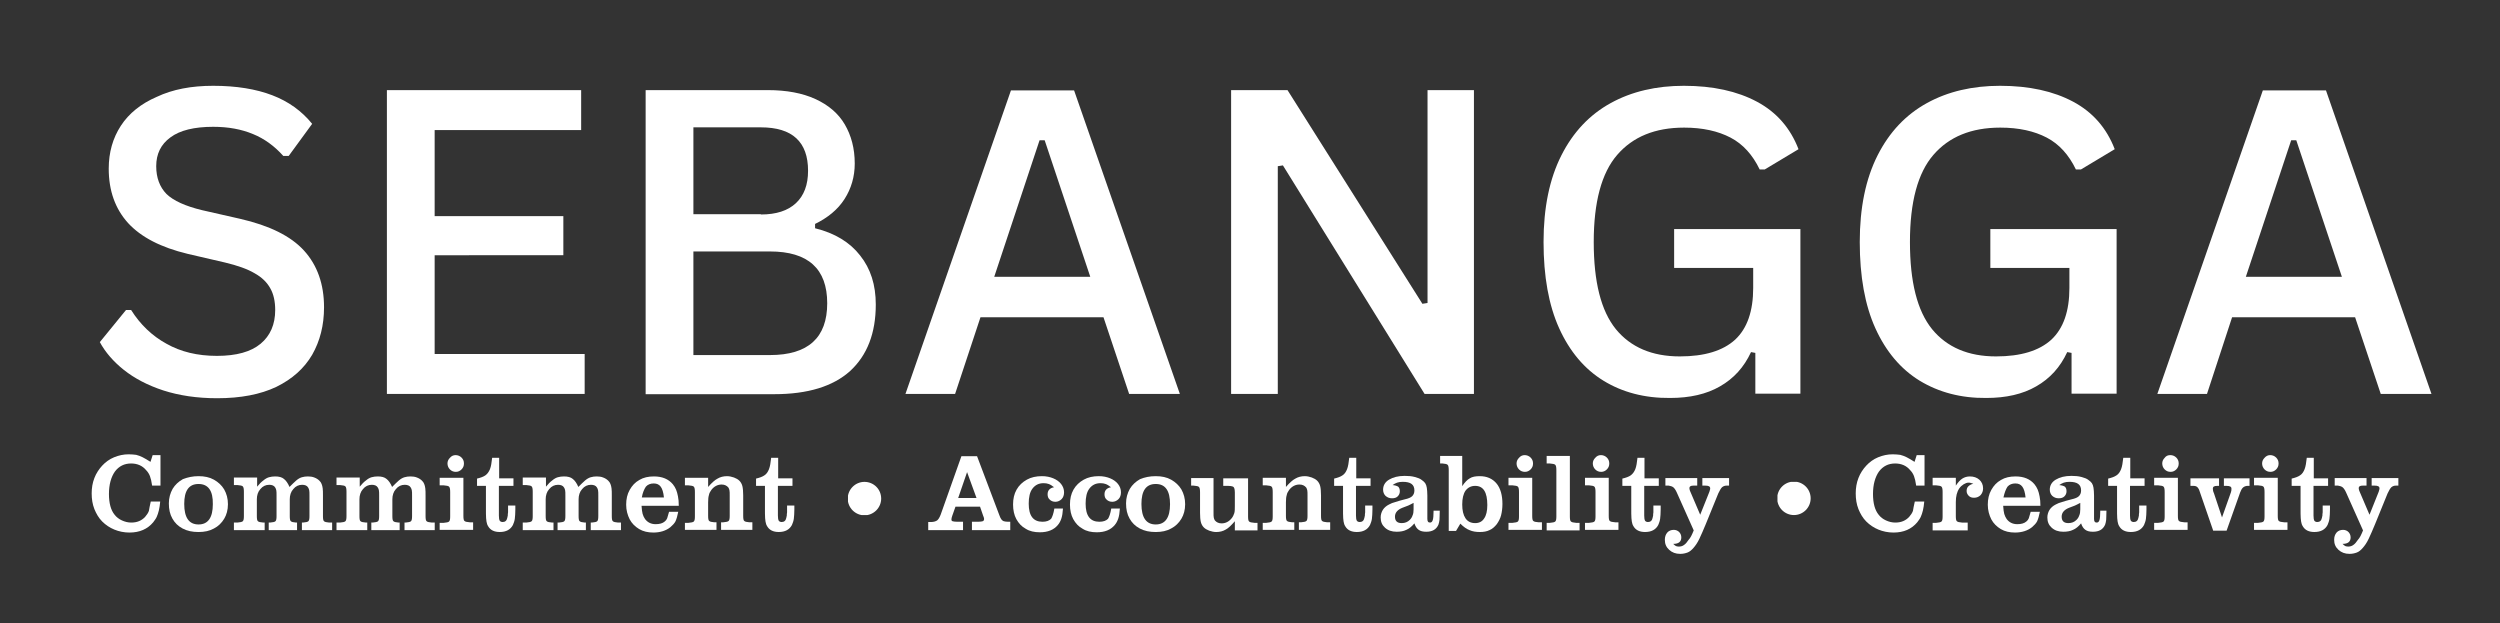
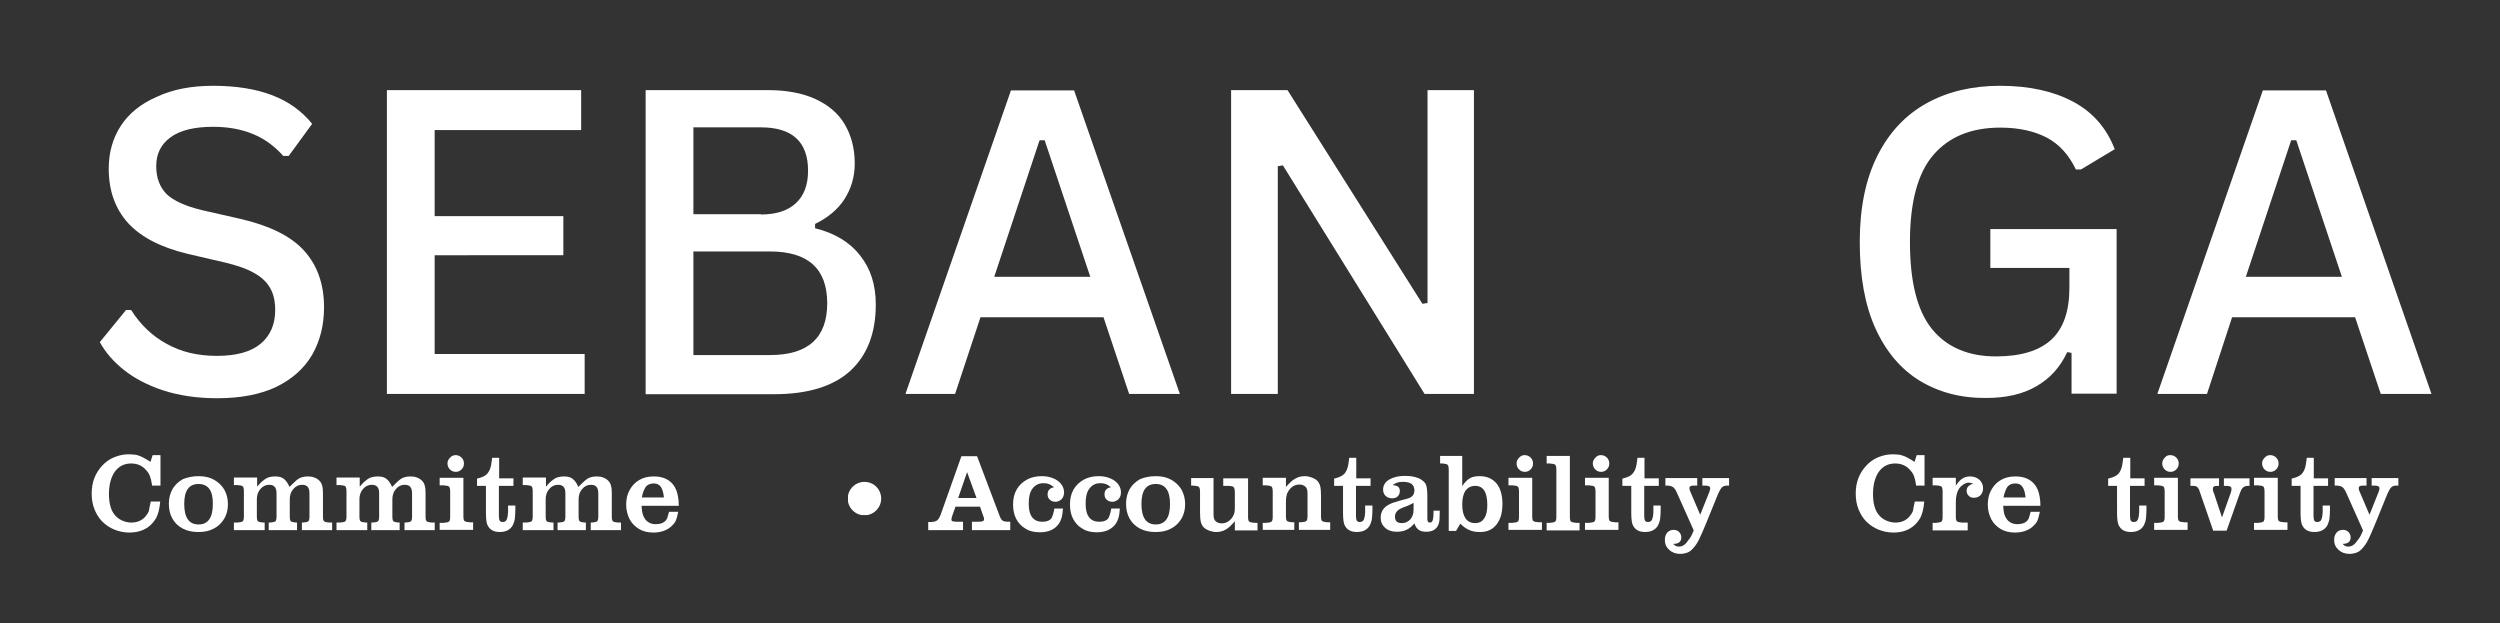
<svg xmlns="http://www.w3.org/2000/svg" xmlns:xlink="http://www.w3.org/1999/xlink" version="1.1" id="Layer_1" x="0px" y="0px" viewBox="0 0 926.6 231" style="enable-background:new 0 0 926.6 231;" xml:space="preserve">
  <rect x="0" y="0" width="926.6" height="231" fill="#333333" stroke="none" />
  <style type="text/css"> .st0{clip-path:url(#SVGID_1_);} .st1{fill:#FFFFFF;} .st2{clip-path:url(#SVGID_2_);} </style>
  <g>
    <g>
      <g>
        <defs>
          <path id="SVGID_5_" d="M320.4,178.6c-3.4,0-6.2,2.8-6.2,6.2c0,3.4,2.8,6.2,6.2,6.2c3.4,0,6.2-2.8,6.2-6.2 C326.6,181.3,323.8,178.6,320.4,178.6z" />
        </defs>
        <clipPath id="SVGID_1_">
          <use xlink:href="#SVGID_5_" style="overflow:visible;" />
        </clipPath>
        <g class="st0">
          <path class="st1" d="M314.3,178.6h12.3v12.3h-12.3V178.6z" />
        </g>
      </g>
    </g>
  </g>
  <g>
    <g>
      <g>
        <defs>
          <circle id="SVGID_7_" cx="664.9" cy="184.7" r="6.2" />
        </defs>
        <clipPath id="SVGID_2_">
          <use xlink:href="#SVGID_7_" style="overflow:visible;" />
        </clipPath>
        <g class="st2">
-           <path class="st1" d="M658.8,178.6h12.3v12.3h-12.3V178.6z" />
-         </g>
+           </g>
      </g>
    </g>
  </g>
  <g>
    <g transform="translate(78.98, 315.585)">
      <g>
        <path class="st1" d="M-23.1-129.7h3.5c-0.1,1.3-0.3,2.4-0.5,3.3c-0.2,0.9-0.5,1.7-0.8,2.4c-0.3,0.7-0.8,1.3-1.3,2 c-2.1,2.5-5,3.8-8.8,3.8c-2,0-3.9-0.4-5.6-1.1c-1.7-0.7-3.2-1.7-4.5-3c-1.3-1.3-2.2-2.9-2.9-4.6c-0.7-1.8-1-3.7-1-5.8 c0-2,0.3-3.9,1-5.7c0.7-1.8,1.7-3.3,2.9-4.6c1.2-1.3,2.7-2.4,4.4-3.1c1.7-0.7,3.5-1.1,5.4-1.1c1,0,2,0.1,2.8,0.2 c0.8,0.2,1.6,0.5,2.4,0.9c0.8,0.4,1.8,1,2.9,1.7l0.8-2.5h2.9v11.3h-3.1c-0.2-1.5-0.5-2.7-0.8-3.5c-0.3-0.8-0.8-1.6-1.4-2.2 c-1.4-1.7-3.3-2.5-5.6-2.5c-2.5,0-4.5,1-6,3c-1.4,2-2.2,4.8-2.2,8.3c0,3.4,0.7,6,2.1,7.7c0.7,0.9,1.6,1.6,2.7,2.1 c1.1,0.5,2.2,0.8,3.5,0.8c2.1,0,3.8-0.7,5.1-2.1c0.6-0.7,1.1-1.4,1.4-2.2C-23.7-127.1-23.4-128.2-23.1-129.7z" />
      </g>
    </g>
  </g>
  <g>
    <g transform="translate(110.283, 315.585)">
      <g>
        <path class="st1" d="M-36.7-139.1c2.2,0,4.1,0.4,5.7,1.3c1.6,0.9,2.9,2.1,3.8,3.6c0.9,1.6,1.4,3.4,1.4,5.5c0,2.1-0.5,3.9-1.4,5.4 c-0.9,1.5-2.2,2.8-3.8,3.6c-1.6,0.9-3.5,1.3-5.7,1.3c-2.3,0-4.2-0.4-5.9-1.3c-1.7-0.9-2.9-2.1-3.8-3.7c-0.9-1.6-1.3-3.4-1.3-5.6 c0-2,0.5-3.8,1.4-5.4c0.9-1.5,2.2-2.7,3.8-3.6C-40.7-138.7-38.8-139.1-36.7-139.1z M-36.7-136.2c-3.6,0-5.3,2.5-5.3,7.4 c0,5.1,1.8,7.6,5.3,7.6c3.5,0,5.3-2.5,5.3-7.5C-31.3-133.7-33.1-136.2-36.7-136.2z" />
      </g>
    </g>
  </g>
  <g>
    <g transform="translate(136.302, 315.585)">
      <g>
        <path class="st1" d="M-41-138.4v3.2c0.8-1,1.6-1.8,2.3-2.3c0.7-0.6,1.4-1,2.1-1.2c0.7-0.2,1.5-0.3,2.3-0.3c1.4,0,2.5,0.3,3.2,0.9 c0.8,0.6,1.5,1.6,2.1,3c1-1,1.8-1.8,2.5-2.4c0.7-0.6,1.4-1,2.1-1.2c0.7-0.2,1.4-0.3,2.2-0.3c0.8,0,1.7,0.1,2.4,0.4 c0.8,0.3,1.4,0.7,1.9,1.2c0.4,0.4,0.6,0.7,0.8,1.2c0.2,0.4,0.3,1,0.4,1.6c0.1,0.7,0.1,1.6,0.1,2.7v7.6c0,1,0.1,1.7,0.4,1.9 c0.3,0.3,0.9,0.4,1.9,0.5h1.1v2.8h-11.2v-2.8h0.4c1-0.1,1.7-0.2,2-0.5c0.3-0.3,0.4-0.9,0.4-1.9v-7.6c0-0.9,0-1.6-0.1-2 c-0.1-0.4-0.2-0.7-0.4-1c-0.4-0.7-1.2-1-2.2-1c-1.3,0-2.4,0.5-3.3,1.6c-0.9,1-1.3,2.3-1.3,3.8v6.2c0,1,0.1,1.7,0.4,1.9 c0.3,0.3,0.9,0.4,1.9,0.5h0.4v2.8h-10.5v-2.8h0.5c1-0.1,1.7-0.2,2-0.5c0.3-0.3,0.4-0.9,0.4-1.9v-7.6c0-0.9,0-1.6-0.1-2 c-0.1-0.4-0.2-0.7-0.4-1c-0.4-0.7-1.2-1-2.2-1c-1.3,0-2.4,0.5-3.3,1.6c-0.9,1-1.3,2.3-1.3,3.8v6.2c0,1,0.1,1.7,0.4,1.9 c0.3,0.3,0.9,0.4,2,0.5h0.5v2.8h-11.4v-2.8h1.3c1-0.1,1.7-0.2,2-0.5c0.3-0.3,0.4-0.9,0.4-1.9v-9c0-1-0.1-1.7-0.4-2 c-0.3-0.3-0.9-0.4-2-0.5h-1.3v-2.8H-41z" />
      </g>
    </g>
  </g>
  <g>
    <g transform="translate(177.329, 315.585)">
      <g>
        <path class="st1" d="M-44-138.4v3.2c0.8-1,1.6-1.8,2.3-2.3c0.7-0.6,1.4-1,2.1-1.2c0.7-0.2,1.5-0.3,2.3-0.3c1.4,0,2.5,0.3,3.2,0.9 c0.8,0.6,1.5,1.6,2.1,3c1-1,1.8-1.8,2.5-2.4c0.7-0.6,1.4-1,2.1-1.2c0.7-0.2,1.4-0.3,2.2-0.3c0.8,0,1.7,0.1,2.4,0.4 c0.8,0.3,1.4,0.7,1.9,1.2c0.4,0.4,0.6,0.7,0.8,1.2c0.2,0.4,0.3,1,0.4,1.6c0.1,0.7,0.1,1.6,0.1,2.7v7.6c0,1,0.1,1.7,0.4,1.9 c0.3,0.3,0.9,0.4,1.9,0.5h1.1v2.8h-11.2v-2.8h0.4c1-0.1,1.7-0.2,2-0.5c0.3-0.3,0.4-0.9,0.4-1.9v-7.6c0-0.9,0-1.6-0.1-2 c-0.1-0.4-0.2-0.7-0.4-1c-0.4-0.7-1.2-1-2.2-1c-1.3,0-2.4,0.5-3.3,1.6c-0.9,1-1.3,2.3-1.3,3.8v6.2c0,1,0.1,1.7,0.4,1.9 c0.3,0.3,0.9,0.4,1.9,0.5h0.4v2.8h-10.5v-2.8h0.5c1-0.1,1.7-0.2,2-0.5c0.3-0.3,0.4-0.9,0.4-1.9v-7.6c0-0.9,0-1.6-0.1-2 c-0.1-0.4-0.2-0.7-0.4-1c-0.4-0.7-1.2-1-2.2-1c-1.3,0-2.4,0.5-3.3,1.6c-0.9,1-1.3,2.3-1.3,3.8v6.2c0,1,0.1,1.7,0.4,1.9 c0.3,0.3,0.9,0.4,2,0.5h0.5v2.8h-11.4v-2.8h1.3c1-0.1,1.7-0.2,2-0.5c0.3-0.3,0.4-0.9,0.4-1.9v-9c0-1-0.1-1.7-0.4-2 c-0.3-0.3-0.9-0.4-2-0.5h-1.3v-2.8H-44z" />
      </g>
    </g>
  </g>
  <g>
    <g transform="translate(218.356, 315.585)">
      <g>
        <path class="st1" d="M-49.5-146.9c0.8,0,1.6,0.3,2.2,0.9c0.6,0.6,0.9,1.3,0.9,2.2c0,0.9-0.3,1.6-0.9,2.2 c-0.6,0.6-1.3,0.9-2.1,0.9c-0.9,0-1.6-0.3-2.2-0.9c-0.6-0.6-0.9-1.4-0.9-2.2c0-0.8,0.3-1.5,0.9-2.1 C-51-146.6-50.3-146.9-49.5-146.9z M-55.4-119v-2.8h1.5c1-0.1,1.7-0.2,2-0.5c0.3-0.3,0.4-0.9,0.4-1.9v-9c0-1-0.1-1.7-0.4-2 c-0.3-0.3-0.9-0.4-2-0.5h-1.5v-2.8h8.8v14.1c0,1,0.1,1.7,0.4,1.9c0.3,0.3,0.9,0.4,2,0.5h1.2v2.8H-55.4z" />
      </g>
    </g>
  </g>
  <g>
    <g transform="translate(233.807, 315.585)">
      <g>
        <path class="st1" d="M-53.8-135.5H-57v-2.7c1.3-0.3,2.4-0.7,3.1-1.2s1.3-1.3,1.7-2.3c0.4-1,0.6-2.4,0.8-4.2h2.6v7.6h5.3v2.8h-5.4 v11c0,0.9,0.1,1.5,0.3,1.9c0.2,0.3,0.6,0.5,1.1,0.5c0.9,0,1.5-0.5,1.7-1.5c0.1-0.3,0.1-0.6,0.2-0.9c0-0.3,0-0.7,0.1-1.2 c0-0.5,0-1.4,0-2.5h2.7v1.4c0,1.5-0.1,2.6-0.2,3.5c-0.1,0.8-0.4,1.6-0.7,2.3c-0.9,1.7-2.5,2.6-4.9,2.6c-2,0-3.4-0.7-4.2-2 c-0.4-0.6-0.6-1.2-0.7-1.9c-0.1-0.7-0.2-1.6-0.2-2.9V-135.5z" />
      </g>
    </g>
  </g>
  <g>
    <g transform="translate(251.656, 315.585)">
      <g>
        <path class="st1" d="M-49.3-138.4v3.2c0.8-1,1.6-1.8,2.3-2.3c0.7-0.6,1.4-1,2.1-1.2c0.7-0.2,1.5-0.3,2.3-0.3 c1.4,0,2.5,0.3,3.2,0.9c0.8,0.6,1.5,1.6,2.1,3c1-1,1.8-1.8,2.5-2.4c0.7-0.6,1.4-1,2.1-1.2c0.7-0.2,1.4-0.3,2.2-0.3 c0.8,0,1.7,0.1,2.4,0.4c0.8,0.3,1.4,0.7,1.9,1.2c0.4,0.4,0.6,0.7,0.8,1.2c0.2,0.4,0.3,1,0.4,1.6c0.1,0.7,0.1,1.6,0.1,2.7v7.6 c0,1,0.1,1.7,0.4,1.9c0.3,0.3,0.9,0.4,1.9,0.5h1.1v2.8h-11.2v-2.8h0.4c1-0.1,1.7-0.2,2-0.5c0.3-0.3,0.4-0.9,0.4-1.9v-7.6 c0-0.9,0-1.6-0.1-2c-0.1-0.4-0.2-0.7-0.4-1c-0.4-0.7-1.2-1-2.2-1c-1.3,0-2.4,0.5-3.3,1.6c-0.9,1-1.3,2.3-1.3,3.8v6.2 c0,1,0.1,1.7,0.4,1.9c0.3,0.3,0.9,0.4,1.9,0.5h0.4v2.8h-10.5v-2.8h0.5c1-0.1,1.7-0.2,2-0.5c0.3-0.3,0.4-0.9,0.4-1.9v-7.6 c0-0.9,0-1.6-0.1-2c-0.1-0.4-0.2-0.7-0.4-1c-0.4-0.7-1.2-1-2.2-1c-1.3,0-2.4,0.5-3.3,1.6c-0.9,1-1.3,2.3-1.3,3.8v6.2 c0,1,0.1,1.7,0.4,1.9c0.3,0.3,0.9,0.4,2,0.5h0.5v2.8h-11.4v-2.8h1.3c1-0.1,1.7-0.2,2-0.5c0.3-0.3,0.4-0.9,0.4-1.9v-9 c0-1-0.1-1.7-0.4-2c-0.3-0.3-0.9-0.4-2-0.5h-1.3v-2.8H-49.3z" />
      </g>
    </g>
  </g>
  <g>
    <g transform="translate(292.683, 315.585)">
      <g>
        <path class="st1" d="M-44.7-125.9h3.4c-0.3,1.5-0.6,2.6-1,3.5c-0.4,0.8-1.1,1.5-1.9,2.2c-1.6,1.3-3.8,2-6.3,2 c-2,0-3.8-0.4-5.3-1.3c-1.5-0.9-2.7-2.1-3.5-3.6c-0.8-1.6-1.3-3.4-1.3-5.4c0-2.1,0.4-3.9,1.3-5.5c0.9-1.6,2-2.8,3.6-3.7 c1.5-0.9,3.3-1.3,5.4-1.3c3.1,0,5.4,1,7,2.9c0.5,0.6,0.9,1.3,1.2,2c0.3,0.7,0.5,1.5,0.7,2.5c0.2,0.9,0.3,2.1,0.3,3.5h-13.8 c0.1,1.3,0.2,2.3,0.4,3c0.2,0.7,0.5,1.3,0.9,1.9c0.9,1.2,2.2,1.9,3.9,1.9c1.5,0,2.6-0.3,3.4-1c0.4-0.3,0.7-0.7,0.9-1.2 C-45.2-124.3-45-125-44.7-125.9z M-54.8-131.2h8.2c-0.2-1.9-0.6-3.2-1.2-4c-0.6-0.8-1.4-1.2-2.6-1.2c-1.2,0-2.2,0.4-2.9,1.2 C-53.9-134.3-54.5-133-54.8-131.2z" />
      </g>
    </g>
  </g>
  <g>
    <g transform="translate(316.26, 315.585)">
      <g>
-         <path class="st1" d="M-62.4-119v-2.8h1.3c1-0.1,1.7-0.2,2-0.5c0.3-0.3,0.4-0.9,0.4-1.9v-9c0-1-0.1-1.7-0.4-2 c-0.3-0.3-0.9-0.4-2-0.5h-1.3v-2.8h8.6v3.4c1.3-1.5,2.5-2.6,3.5-3.1c1-0.6,2.2-0.9,3.5-0.9c0.9,0,1.7,0.2,2.6,0.5 c0.8,0.3,1.5,0.7,2,1.2s0.9,1.2,1.1,2c0.2,0.8,0.3,2,0.3,3.4v7.6c0,1,0.1,1.7,0.4,1.9c0.3,0.3,0.9,0.4,1.9,0.5h1.1v2.8H-49v-2.8 h0.8c1-0.1,1.7-0.2,2-0.5c0.3-0.3,0.4-0.9,0.4-1.9v-7.6c0-0.8,0-1.5-0.1-1.9c-0.1-0.4-0.2-0.7-0.4-1c-0.6-0.7-1.4-1.1-2.5-1.1 c-1.5,0-2.8,0.7-3.8,2c-0.4,0.6-0.8,1.2-0.9,1.9c-0.2,0.6-0.3,1.5-0.3,2.7v5c0,1,0.1,1.7,0.4,1.9c0.3,0.3,0.9,0.4,1.9,0.5h0.8 v2.8H-62.4z" />
-       </g>
+         </g>
    </g>
  </g>
  <g>
    <g transform="translate(345.121, 315.585)">
      <g>
-         <path class="st1" d="M-61.7-135.5h-3.2v-2.7c1.3-0.3,2.4-0.7,3.1-1.2c0.8-0.5,1.3-1.3,1.7-2.3c0.4-1,0.6-2.4,0.8-4.2h2.6v7.6h5.3 v2.8h-5.4v11c0,0.9,0.1,1.5,0.3,1.9c0.2,0.3,0.6,0.5,1.1,0.5c0.9,0,1.5-0.5,1.7-1.5c0.1-0.3,0.1-0.6,0.2-0.9c0-0.3,0-0.7,0.1-1.2 c0-0.5,0-1.4,0-2.5h2.7v1.4c0,1.5-0.1,2.6-0.2,3.5c-0.1,0.8-0.4,1.6-0.7,2.3c-0.9,1.7-2.5,2.6-4.9,2.6c-2,0-3.4-0.7-4.2-2 c-0.4-0.6-0.6-1.2-0.7-1.9c-0.1-0.7-0.2-1.6-0.2-2.9V-135.5z" />
-       </g>
+         </g>
    </g>
  </g>
  <g>
    <g transform="translate(415.237, 315.585)">
      <g>
        <path class="st1" d="M-71.2-119v-3.1h0.9c1,0,1.8-0.2,2.4-0.6c0.5-0.4,0.9-1.1,1.3-2.1l7.7-21.7h5.8l8.2,21.7 c0.3,0.8,0.5,1.3,0.8,1.7c0.3,0.4,0.6,0.6,0.9,0.7c0.4,0.1,0.9,0.2,1.6,0.2h0.8v3.1h-14.2v-3.1h2.2c0.9,0,1.5-0.1,1.8-0.2 c0.3-0.1,0.5-0.4,0.5-0.8c0-0.1,0-0.3-0.1-0.6c-0.1-0.3-0.2-0.5-0.3-0.8l-1.1-3.2h-9.1l-1.2,3.4c-0.2,0.6-0.3,1-0.3,1.3 c0,0.4,0.1,0.6,0.4,0.7c0.3,0.1,0.9,0.2,1.8,0.2h2.1v3.1H-71.2z M-53.3-131l-3.5-9.6l-3.3,9.6H-53.3z" />
      </g>
    </g>
  </g>
  <g>
    <g transform="translate(446.984, 315.585)">
      <g>
        <path class="st1" d="M-56.2-127.1h3.2c-0.1,1.6-0.3,2.8-0.6,3.7c-0.3,0.9-0.7,1.7-1.3,2.4c-1.5,1.8-3.7,2.7-6.7,2.7 c-2,0-3.8-0.4-5.2-1.3c-1.5-0.8-2.6-2-3.5-3.6c-0.8-1.5-1.2-3.3-1.2-5.4c0-2.1,0.4-3.9,1.3-5.5c0.9-1.6,2.2-2.8,3.8-3.7 c1.6-0.9,3.5-1.3,5.6-1.3c1.6,0,3,0.3,4.2,0.8c1.2,0.5,2.2,1.2,2.9,2.1c0.7,0.9,1.1,1.9,1.1,3.1c0,1-0.3,1.9-0.9,2.5 c-0.6,0.6-1.4,1-2.3,1c-0.9,0-1.6-0.3-2.1-0.8c-0.6-0.5-0.8-1.2-0.8-2c0-1.4,0.8-2.3,2.4-2.6c-0.8-0.6-1.4-1-2-1.2 c-0.5-0.2-1.2-0.3-1.9-0.3c-1.8,0-3.1,0.7-4.1,2c-1,1.3-1.4,3.2-1.4,5.6c0,4.5,1.7,6.7,5.1,6.7c1.5,0,2.5-0.4,3.2-1.1 C-57-123.9-56.5-125.2-56.2-127.1z" />
      </g>
    </g>
  </g>
  <g>
    <g transform="translate(469.673, 315.585)">
      <g>
        <path class="st1" d="M-57.8-127.1h3.2c-0.1,1.6-0.3,2.8-0.6,3.7c-0.3,0.9-0.7,1.7-1.3,2.4c-1.5,1.8-3.7,2.7-6.7,2.7 c-2,0-3.8-0.4-5.2-1.3c-1.5-0.8-2.6-2-3.5-3.6c-0.8-1.5-1.2-3.3-1.2-5.4c0-2.1,0.4-3.9,1.3-5.5c0.9-1.6,2.2-2.8,3.8-3.7 c1.6-0.9,3.5-1.3,5.6-1.3c1.6,0,3,0.3,4.2,0.8c1.2,0.5,2.2,1.2,2.9,2.1c0.7,0.9,1.1,1.9,1.1,3.1c0,1-0.3,1.9-0.9,2.5 c-0.6,0.6-1.4,1-2.3,1c-0.9,0-1.6-0.3-2.1-0.8c-0.6-0.5-0.8-1.2-0.8-2c0-1.4,0.8-2.3,2.4-2.6c-0.8-0.6-1.4-1-2-1.2 c-0.5-0.2-1.2-0.3-1.9-0.3c-1.8,0-3.1,0.7-4.1,2c-1,1.3-1.4,3.2-1.4,5.6c0,4.5,1.7,6.7,5.1,6.7c1.5,0,2.5-0.4,3.2-1.1 C-58.6-123.9-58.1-125.2-57.8-127.1z" />
      </g>
    </g>
  </g>
  <g>
    <g transform="translate(492.362, 315.585)">
      <g>
        <path class="st1" d="M-64-139.1c2.2,0,4.1,0.4,5.7,1.3c1.6,0.9,2.9,2.1,3.8,3.6c0.9,1.6,1.4,3.4,1.4,5.5c0,2.1-0.5,3.9-1.4,5.4 c-0.9,1.5-2.2,2.8-3.8,3.6c-1.6,0.9-3.5,1.3-5.7,1.3c-2.3,0-4.2-0.4-5.9-1.3c-1.7-0.9-2.9-2.1-3.8-3.7c-0.9-1.6-1.3-3.4-1.3-5.6 c0-2,0.5-3.8,1.4-5.4c0.9-1.5,2.2-2.7,3.8-3.6C-68.1-138.7-66.2-139.1-64-139.1z M-64-136.2c-3.6,0-5.3,2.5-5.3,7.4 c0,5.1,1.8,7.6,5.3,7.6c3.5,0,5.3-2.5,5.3-7.5C-58.7-133.7-60.4-136.2-64-136.2z" />
      </g>
    </g>
  </g>
  <g>
    <g transform="translate(518.381, 315.585)">
      <g>
        <path class="st1" d="M-76.9-135.6v-2.8h8.3v12.8c0,0.9,0,1.5,0.1,1.9c0.1,0.4,0.2,0.7,0.4,1c0.6,0.7,1.4,1.1,2.5,1.1 c1.5,0,2.8-0.7,3.8-2c0.4-0.5,0.7-1.2,0.9-1.8c0.2-0.7,0.2-1.6,0.2-2.7v-5c0-0.7-0.1-1.2-0.2-1.5c-0.1-0.3-0.3-0.6-0.7-0.7 c-0.3-0.1-0.8-0.2-1.5-0.2h-1.9v-2.8h9.2v14.1c0,1,0.1,1.7,0.4,1.9c0.3,0.3,0.9,0.4,2,0.5h1.1v2.8h-8.4v-3.4 c-1.3,1.5-2.4,2.6-3.4,3.1c-1,0.6-2.2,0.9-3.5,0.9c-0.9,0-1.7-0.2-2.6-0.5c-0.8-0.3-1.5-0.7-2-1.2c-0.5-0.5-0.9-1.2-1.1-2 c-0.2-0.8-0.3-2-0.3-3.4v-7.6c0-1-0.1-1.7-0.4-2c-0.3-0.3-0.9-0.4-2-0.5H-76.9z" />
      </g>
    </g>
  </g>
  <g>
    <g transform="translate(547.02, 315.585)">
      <g>
        <path class="st1" d="M-79-119v-2.8h1.3c1-0.1,1.7-0.2,2-0.5c0.3-0.3,0.4-0.9,0.4-1.9v-9c0-1-0.1-1.7-0.4-2 c-0.3-0.3-0.9-0.4-2-0.5H-79v-2.8h8.6v3.4c1.3-1.5,2.5-2.6,3.5-3.1c1-0.6,2.2-0.9,3.5-0.9c0.9,0,1.7,0.2,2.6,0.5 c0.8,0.3,1.5,0.7,2,1.2c0.5,0.5,0.9,1.2,1.1,2c0.2,0.8,0.3,2,0.3,3.4v7.6c0,1,0.1,1.7,0.4,1.9c0.3,0.3,0.9,0.4,1.9,0.5h1.1v2.8 h-11.6v-2.8h0.8c1-0.1,1.7-0.2,2-0.5c0.3-0.3,0.4-0.9,0.4-1.9v-7.6c0-0.8,0-1.5-0.1-1.9c-0.1-0.4-0.2-0.7-0.4-1 c-0.6-0.7-1.4-1.1-2.5-1.1c-1.5,0-2.8,0.7-3.8,2c-0.4,0.6-0.8,1.2-0.9,1.9c-0.2,0.6-0.3,1.5-0.3,2.7v5c0,1,0.1,1.7,0.4,1.9 c0.3,0.3,0.9,0.4,1.9,0.5h0.8v2.8H-79z" />
      </g>
    </g>
  </g>
  <g>
    <g transform="translate(575.881, 315.585)">
      <g>
        <path class="st1" d="M-78.2-135.5h-3.2v-2.7c1.3-0.3,2.4-0.7,3.1-1.2c0.8-0.5,1.3-1.3,1.7-2.3c0.4-1,0.6-2.4,0.8-4.2h2.6v7.6h5.3 v2.8h-5.4v11c0,0.9,0.1,1.5,0.3,1.9c0.2,0.3,0.6,0.5,1.1,0.5c0.9,0,1.5-0.5,1.7-1.5c0.1-0.3,0.1-0.6,0.2-0.9c0-0.3,0-0.7,0.1-1.2 c0-0.5,0-1.4,0-2.5h2.7v1.4c0,1.5-0.1,2.6-0.2,3.5c-0.1,0.8-0.4,1.6-0.7,2.3c-0.9,1.7-2.5,2.6-4.9,2.6c-2,0-3.4-0.7-4.2-2 c-0.4-0.6-0.6-1.2-0.7-1.9c-0.1-0.7-0.2-1.6-0.2-2.9V-135.5z" />
      </g>
    </g>
  </g>
  <g>
    <g transform="translate(593.73, 315.585)">
      <g>
        <path class="st1" d="M-62.6-126.3h2.5c0,1.6-0.1,2.7-0.1,3.4c-0.1,0.7-0.2,1.3-0.4,1.8c-0.8,1.8-2.3,2.6-4.5,2.6 c-1.2,0-2.1-0.2-2.8-0.7c-0.7-0.5-1.2-1.2-1.6-2.4c-1,1.2-2,2-3,2.4c-1,0.5-2.2,0.7-3.6,0.7c-1.8,0-3.2-0.5-4.3-1.5 c-1.1-1-1.6-2.2-1.6-3.8c0-1,0.3-2,0.8-2.8c0.5-0.8,1.3-1.5,2.3-2c0.7-0.4,1.5-0.7,2.3-0.9c0.8-0.3,2-0.6,3.5-1 c1.4-0.3,2.3-0.7,2.8-1.2c0.5-0.5,0.8-1.2,0.8-2.1c0-2.2-1.4-3.2-4.3-3.2c-0.8,0-1.5,0.1-2.1,0.3c-0.6,0.2-1.1,0.5-1.7,0.9 c1,0.1,1.6,0.3,2.1,0.6c0.4,0.4,0.6,0.9,0.6,1.7c0,0.8-0.3,1.4-0.8,1.9c-0.5,0.5-1.2,0.7-2.1,0.7c-1,0-1.7-0.3-2.4-0.9 c-0.6-0.6-0.9-1.4-0.9-2.3c0-1.5,0.7-2.8,2.2-3.7c1.5-0.9,3.4-1.4,5.8-1.4c1.4,0,2.6,0.1,3.7,0.4c1.1,0.3,2,0.6,2.6,1.1 c0.6,0.4,1,0.8,1.3,1.2c0.3,0.5,0.5,1,0.6,1.7c0.1,0.7,0.2,1.7,0.2,2.9v8.6c0,1,0.3,1.4,1,1.4c0.5,0,0.8-0.3,1-0.9 c0.2-0.6,0.3-1.7,0.3-3.2V-126.3z M-69.8-126.8v-2.4c-0.9,0.5-1.6,0.8-2,1l-2.1,0.8c-1.8,0.7-2.8,1.8-2.8,3.3 c0,1.6,0.8,2.4,2.5,2.4c1.2,0,2.2-0.4,3-1.2c0.5-0.5,0.8-1,1-1.6C-69.9-125.1-69.8-125.9-69.8-126.8z" />
      </g>
    </g>
  </g>
  <g>
    <g transform="translate(618.861, 315.585)">
      <g>
        <path class="st1" d="M-77.6-121.5l-1.6,2.7h-2.7v-22.5c0-1-0.1-1.7-0.4-2c-0.3-0.3-0.9-0.4-1.9-0.5h-0.9v-2.8h8.2v11.2 c0.9-1.4,1.9-2.4,2.8-2.9c0.9-0.6,2.2-0.8,3.7-0.8c2.6,0,4.7,0.9,6.2,2.7c1.5,1.8,2.2,4.4,2.2,7.6c0,1.6-0.2,3-0.5,4.2 c-0.3,1.2-0.9,2.3-1.6,3.3c-0.8,1-1.7,1.8-2.7,2.2c-1,0.5-2.2,0.7-3.6,0.7c-1.4,0-2.7-0.2-3.8-0.7 C-75.3-119.5-76.4-120.3-77.6-121.5z M-72.1-135.5c-1.5,0-2.7,0.6-3.6,1.8c-0.8,1.2-1.2,2.9-1.2,5.1c0,2.2,0.4,3.9,1.2,5.1 c0.8,1.2,2,1.8,3.6,1.8c1.5,0,2.6-0.6,3.3-1.7c0.8-1.1,1.2-2.8,1.2-5C-67.6-133.2-69.1-135.5-72.1-135.5z" />
      </g>
    </g>
  </g>
  <g>
    <g transform="translate(645.102, 315.585)">
      <g>
        <path class="st1" d="M-80-146.9c0.8,0,1.6,0.3,2.2,0.9c0.6,0.6,0.9,1.3,0.9,2.2c0,0.9-0.3,1.6-0.9,2.2c-0.6,0.6-1.3,0.9-2.1,0.9 c-0.9,0-1.6-0.3-2.2-0.9c-0.6-0.6-0.9-1.4-0.9-2.2c0-0.8,0.3-1.5,0.9-2.1C-81.5-146.6-80.8-146.9-80-146.9z M-86-119v-2.8h1.5 c1-0.1,1.7-0.2,2-0.5c0.3-0.3,0.4-0.9,0.4-1.9v-9c0-1-0.1-1.7-0.4-2s-0.9-0.4-2-0.5H-86v-2.8h8.8v14.1c0,1,0.1,1.7,0.4,1.9 c0.3,0.3,0.9,0.4,2,0.5h1.2v2.8H-86z" />
      </g>
    </g>
  </g>
  <g>
    <g transform="translate(660.554, 315.585)">
      <g>
        <path class="st1" d="M-78.7-146.5v22.3c0,1,0.1,1.7,0.4,1.9c0.3,0.3,0.9,0.4,1.9,0.5h1.3v2.8h-12.2v-2.8h1.2c1-0.1,1.7-0.2,2-0.5 c0.3-0.3,0.4-0.9,0.4-1.9v-17.1c0-1-0.1-1.7-0.4-2c-0.3-0.3-0.9-0.4-2-0.5h-1.2v-2.8H-78.7z" />
      </g>
    </g>
  </g>
  <g>
    <g transform="translate(675.561, 315.585)">
      <g>
        <path class="st1" d="M-82.2-146.9c0.8,0,1.6,0.3,2.2,0.9c0.6,0.6,0.9,1.3,0.9,2.2c0,0.9-0.3,1.6-0.9,2.2 c-0.6,0.6-1.3,0.9-2.1,0.9c-0.9,0-1.6-0.3-2.2-0.9c-0.6-0.6-0.9-1.4-0.9-2.2c0-0.8,0.3-1.5,0.9-2.1 C-83.7-146.6-83-146.9-82.2-146.9z M-88.1-119v-2.8h1.5c1-0.1,1.7-0.2,2-0.5c0.3-0.3,0.4-0.9,0.4-1.9v-9c0-1-0.1-1.7-0.4-2 s-0.9-0.4-2-0.5h-1.5v-2.8h8.8v14.1c0,1,0.1,1.7,0.4,1.9c0.3,0.3,0.9,0.4,2,0.5h1.2v2.8H-88.1z" />
      </g>
    </g>
  </g>
  <g>
    <g transform="translate(691.013, 315.585)">
      <g>
        <path class="st1" d="M-86.5-135.5h-3.2v-2.7c1.3-0.3,2.4-0.7,3.1-1.2s1.3-1.3,1.7-2.3c0.4-1,0.6-2.4,0.8-4.2h2.6v7.6h5.3v2.8 h-5.4v11c0,0.9,0.1,1.5,0.3,1.9c0.2,0.3,0.6,0.5,1.1,0.5c0.9,0,1.5-0.5,1.7-1.5c0.1-0.3,0.1-0.6,0.2-0.9c0-0.3,0-0.7,0.1-1.2 c0-0.5,0-1.4,0-2.5h2.7v1.4c0,1.5-0.1,2.6-0.2,3.5c-0.1,0.8-0.4,1.6-0.7,2.3c-0.9,1.7-2.5,2.6-4.9,2.6c-2,0-3.4-0.7-4.2-2 c-0.4-0.6-0.6-1.2-0.7-1.9c-0.1-0.7-0.2-1.6-0.2-2.9V-135.5z" />
      </g>
    </g>
  </g>
  <g>
    <g transform="translate(708.862, 315.585)">
      <g>
        <path class="st1" d="M-81.1-119l-6.3-14.1c-0.4-0.9-0.9-1.6-1.3-1.9c-0.4-0.3-1-0.5-1.7-0.6h-1.2v-2.8h11.8v2.8h-1.4 c-1,0-1.5,0.3-1.5,0.9c0,0.3,0.1,0.7,0.2,1l3.8,8.9l3.4-8.5c0.1-0.2,0.1-0.4,0.2-0.7c0.1-0.2,0.1-0.4,0.1-0.6c0-0.7-0.6-1-1.8-1 h-1.1v-2.8h9.9v2.8h-0.9c-0.7,0-1.2,0.2-1.7,0.6c-0.4,0.4-0.9,1.2-1.4,2.3l-4.6,11.3c-0.9,2.2-1.7,4-2.4,5.5 c-0.7,1.5-1.5,2.6-2.2,3.4c-0.7,0.8-1.4,1.4-2.2,1.7c-0.8,0.3-1.7,0.5-2.7,0.5c-1.7,0-3-0.5-4.1-1.5c-1.1-1-1.6-2.2-1.6-3.7 c0-1.1,0.3-2,0.9-2.7c0.6-0.7,1.5-1,2.4-1c0.8,0,1.5,0.3,2,0.8c0.5,0.5,0.8,1.2,0.8,2c0,1.6-1,2.4-3,2.4c0.4,0.4,0.7,0.6,1,0.8 c0.3,0.1,0.6,0.2,1.1,0.2c0.7,0,1.4-0.2,1.9-0.6c0.6-0.4,1.1-1,1.7-1.9C-82.3-116.2-81.7-117.5-81.1-119z" />
      </g>
    </g>
  </g>
  <g>
    <g transform="translate(783.107, 315.585)">
      <g>
        <path class="st1" d="M-73.4-129.7h3.5c-0.1,1.3-0.3,2.4-0.5,3.3c-0.2,0.9-0.5,1.7-0.8,2.4c-0.3,0.7-0.8,1.3-1.3,2 c-2.1,2.5-5,3.8-8.8,3.8c-2,0-3.9-0.4-5.6-1.1c-1.7-0.7-3.2-1.7-4.5-3c-1.3-1.3-2.2-2.9-2.9-4.6c-0.7-1.8-1-3.7-1-5.8 c0-2,0.3-3.9,1-5.7c0.7-1.8,1.7-3.3,2.9-4.6c1.2-1.3,2.7-2.4,4.4-3.1c1.7-0.7,3.5-1.1,5.4-1.1c1,0,2,0.1,2.8,0.2 c0.8,0.2,1.6,0.5,2.4,0.9c0.8,0.4,1.8,1,2.9,1.7l0.8-2.5h2.9v11.3h-3.1c-0.2-1.5-0.5-2.7-0.8-3.5c-0.3-0.8-0.8-1.6-1.4-2.2 c-1.4-1.7-3.3-2.5-5.6-2.5c-2.5,0-4.5,1-6,3c-1.4,2-2.2,4.8-2.2,8.3c0,3.4,0.7,6,2.1,7.7c0.7,0.9,1.6,1.6,2.7,2.1 c1.1,0.5,2.2,0.8,3.5,0.8c2.1,0,3.8-0.7,5.1-2.1c0.6-0.7,1.1-1.4,1.4-2.2C-74-127.1-73.7-128.2-73.4-129.7z" />
      </g>
    </g>
  </g>
  <g>
    <g transform="translate(814.41, 315.585)">
      <g>
        <path class="st1" d="M-85.1-121.8v2.8h-13v-2.8h1.3c1-0.1,1.7-0.2,2-0.5c0.3-0.3,0.4-0.9,0.4-1.9v-9c0-1-0.1-1.7-0.4-2 c-0.3-0.3-0.9-0.4-2-0.5h-1.3v-2.8h8.6v2.9c0.8-1.2,1.6-2.1,2.4-2.6c0.8-0.5,1.7-0.8,2.8-0.8c1.4,0,2.6,0.4,3.5,1.2 c0.9,0.8,1.4,1.9,1.4,3.2c0,1-0.3,1.8-0.9,2.5c-0.6,0.6-1.4,1-2.4,1c-0.9,0-1.5-0.2-2-0.7c-0.5-0.5-0.8-1.1-0.8-1.8 c0-0.7,0.2-1.3,0.6-1.7c0.4-0.4,1-0.8,1.9-1c-0.4-0.1-0.7-0.2-1-0.3c-0.3-0.1-0.6-0.1-0.8-0.1c-0.6,0-1.1,0.2-1.8,0.6 c-0.6,0.4-1.2,0.9-1.6,1.5c-0.9,1.3-1.3,3-1.3,5.1v5.2c0,1,0.1,1.7,0.4,1.9c0.3,0.3,0.9,0.4,1.9,0.5H-85.1z" />
      </g>
    </g>
  </g>
  <g>
    <g transform="translate(836.256, 315.585)">
      <g>
        <path class="st1" d="M-83.6-125.9h3.4c-0.3,1.5-0.6,2.6-1,3.5c-0.4,0.8-1.1,1.5-1.9,2.2c-1.6,1.3-3.8,2-6.3,2 c-2,0-3.8-0.4-5.3-1.3c-1.5-0.9-2.7-2.1-3.5-3.6c-0.8-1.6-1.3-3.4-1.3-5.4c0-2.1,0.4-3.9,1.3-5.5c0.9-1.6,2-2.8,3.6-3.7 c1.5-0.9,3.3-1.3,5.4-1.3c3.1,0,5.4,1,7,2.9c0.5,0.6,0.9,1.3,1.2,2c0.3,0.7,0.5,1.5,0.7,2.5c0.2,0.9,0.3,2.1,0.3,3.5h-13.8 c0.1,1.3,0.2,2.3,0.4,3c0.2,0.7,0.5,1.3,0.9,1.9c0.9,1.2,2.2,1.9,3.9,1.9c1.5,0,2.6-0.3,3.4-1c0.4-0.3,0.7-0.7,0.9-1.2 C-84.1-124.3-83.9-125-83.6-125.9z M-93.7-131.2h8.2c-0.2-1.9-0.6-3.2-1.2-4c-0.6-0.8-1.4-1.2-2.6-1.2c-1.2,0-2.2,0.4-2.9,1.2 C-92.8-134.3-93.3-133-93.7-131.2z" />
      </g>
    </g>
  </g>
  <g>
    <g transform="translate(859.833, 315.585)">
      <g>
-         <path class="st1" d="M-81.6-126.3h2.5c0,1.6-0.1,2.7-0.1,3.4c-0.1,0.7-0.2,1.3-0.4,1.8c-0.8,1.8-2.3,2.6-4.5,2.6 c-1.2,0-2.1-0.2-2.8-0.7c-0.7-0.5-1.2-1.2-1.6-2.4c-1,1.2-2,2-3,2.4c-1,0.5-2.2,0.7-3.6,0.7c-1.8,0-3.2-0.5-4.3-1.5 c-1.1-1-1.6-2.2-1.6-3.8c0-1,0.3-2,0.8-2.8c0.5-0.8,1.3-1.5,2.3-2c0.7-0.4,1.5-0.7,2.3-0.9c0.8-0.3,2-0.6,3.5-1 c1.4-0.3,2.3-0.7,2.8-1.2c0.5-0.5,0.8-1.2,0.8-2.1c0-2.2-1.4-3.2-4.3-3.2c-0.8,0-1.5,0.1-2.1,0.3c-0.6,0.2-1.1,0.5-1.7,0.9 c1,0.1,1.6,0.3,2.1,0.6c0.4,0.4,0.6,0.9,0.6,1.7c0,0.8-0.3,1.4-0.8,1.9c-0.5,0.5-1.2,0.7-2.1,0.7c-1,0-1.7-0.3-2.4-0.9 c-0.6-0.6-0.9-1.4-0.9-2.3c0-1.5,0.7-2.8,2.2-3.7c1.5-0.9,3.4-1.4,5.8-1.4c1.4,0,2.6,0.1,3.7,0.4c1.1,0.3,2,0.6,2.6,1.1 c0.6,0.4,1,0.8,1.3,1.2c0.3,0.5,0.5,1,0.6,1.7c0.1,0.7,0.2,1.7,0.2,2.9v8.6c0,1,0.3,1.4,1,1.4c0.5,0,0.8-0.3,1-0.9 c0.2-0.6,0.3-1.7,0.3-3.2V-126.3z M-88.8-126.8v-2.4c-0.9,0.5-1.6,0.8-2,1l-2.1,0.8c-1.8,0.7-2.8,1.8-2.8,3.3 c0,1.6,0.8,2.4,2.5,2.4c1.2,0,2.2-0.4,3-1.2c0.5-0.5,0.8-1,1-1.6C-88.9-125.1-88.8-125.9-88.8-126.8z" />
-       </g>
+         </g>
    </g>
  </g>
  <g>
    <g transform="translate(884.964, 315.585)">
      <g>
        <path class="st1" d="M-100.4-135.5h-3.2v-2.7c1.3-0.3,2.4-0.7,3.1-1.2c0.8-0.5,1.3-1.3,1.7-2.3c0.4-1,0.6-2.4,0.8-4.2h2.6v7.6 h5.3v2.8h-5.4v11c0,0.9,0.1,1.5,0.3,1.9c0.2,0.3,0.6,0.5,1.1,0.5c0.9,0,1.5-0.5,1.7-1.5c0.1-0.3,0.1-0.6,0.2-0.9 c0-0.3,0-0.7,0.1-1.2c0-0.5,0-1.4,0-2.5h2.7v1.4c0,1.5-0.1,2.6-0.2,3.5c-0.1,0.8-0.4,1.6-0.7,2.3c-0.9,1.7-2.5,2.6-4.9,2.6 c-2,0-3.4-0.7-4.2-2c-0.4-0.6-0.6-1.2-0.7-1.9c-0.1-0.7-0.2-1.6-0.2-2.9V-135.5z" />
      </g>
    </g>
  </g>
  <g>
    <g transform="translate(902.813, 315.585)">
      <g>
        <path class="st1" d="M-98.4-146.9c0.8,0,1.6,0.3,2.2,0.9c0.6,0.6,0.9,1.3,0.9,2.2c0,0.9-0.3,1.6-0.9,2.2 c-0.6,0.6-1.3,0.9-2.1,0.9c-0.9,0-1.6-0.3-2.2-0.9c-0.6-0.6-0.9-1.4-0.9-2.2c0-0.8,0.3-1.5,0.9-2.1 C-100-146.6-99.3-146.9-98.4-146.9z M-104.4-119v-2.8h1.5c1-0.1,1.7-0.2,2-0.5c0.3-0.3,0.4-0.9,0.4-1.9v-9c0-1-0.1-1.7-0.4-2 s-0.9-0.4-2-0.5h-1.5v-2.8h8.8v14.1c0,1,0.1,1.7,0.4,1.9c0.3,0.3,0.9,0.4,2,0.5h1.2v2.8H-104.4z" />
      </g>
    </g>
  </g>
  <g>
    <g transform="translate(918.265, 315.585)">
      <g>
        <path class="st1" d="M-98-119l-5-14.5c-0.2-0.7-0.5-1.2-0.8-1.5c-0.3-0.3-0.8-0.5-1.4-0.5h-1.2v-2.8h10.6v2.8h-0.7 c-1.1,0-1.6,0.3-1.6,1c0,0.5,0.1,1.1,0.4,1.7l3,9l3.3-9.3c0.2-0.5,0.2-0.9,0.2-1.4c0-0.7-0.6-1-1.8-1h-1v-2.8h9.5v2.8h-1 c-0.6,0.1-1.1,0.3-1.5,0.7c-0.4,0.4-0.7,1-1,1.8l-5,14.1H-98z" />
      </g>
    </g>
  </g>
  <g>
    <g transform="translate(942.73, 315.585)">
      <g>
        <path class="st1" d="M-101.3-146.9c0.8,0,1.6,0.3,2.2,0.9c0.6,0.6,0.9,1.3,0.9,2.2c0,0.9-0.3,1.6-0.9,2.2 c-0.6,0.6-1.3,0.9-2.1,0.9c-0.9,0-1.6-0.3-2.2-0.9c-0.6-0.6-0.9-1.4-0.9-2.2c0-0.8,0.3-1.5,0.9-2.1 C-102.8-146.6-102.1-146.9-101.3-146.9z M-107.3-119v-2.8h1.5c1-0.1,1.7-0.2,2-0.5c0.3-0.3,0.4-0.9,0.4-1.9v-9c0-1-0.1-1.7-0.4-2 c-0.3-0.3-0.9-0.4-2-0.5h-1.5v-2.8h8.8v14.1c0,1,0.1,1.7,0.4,1.9c0.3,0.3,0.9,0.4,2,0.5h1.2v2.8H-107.3z" />
      </g>
    </g>
  </g>
  <g>
    <g transform="translate(958.181, 315.585)">
      <g>
        <path class="st1" d="M-105.6-135.5h-3.2v-2.7c1.3-0.3,2.4-0.7,3.1-1.2c0.8-0.5,1.3-1.3,1.7-2.3c0.4-1,0.6-2.4,0.8-4.2h2.6v7.6 h5.3v2.8h-5.4v11c0,0.9,0.1,1.5,0.3,1.9c0.2,0.3,0.6,0.5,1.1,0.5c0.9,0,1.5-0.5,1.7-1.5c0.1-0.3,0.1-0.6,0.2-0.9 c0-0.3,0-0.7,0.1-1.2c0-0.5,0-1.4,0-2.5h2.7v1.4c0,1.5-0.1,2.6-0.2,3.5c-0.1,0.8-0.4,1.6-0.7,2.3c-0.9,1.7-2.5,2.6-4.9,2.6 c-2,0-3.4-0.7-4.2-2c-0.4-0.6-0.6-1.2-0.7-1.9c-0.1-0.7-0.2-1.6-0.2-2.9V-135.5z" />
      </g>
    </g>
  </g>
  <g>
    <g transform="translate(976.031, 315.585)">
      <g>
        <path class="st1" d="M-100.2-119l-6.3-14.1c-0.4-0.9-0.9-1.6-1.3-1.9c-0.4-0.3-1-0.5-1.7-0.6h-1.2v-2.8h11.8v2.8h-1.4 c-1,0-1.5,0.3-1.5,0.9c0,0.3,0.1,0.7,0.2,1l3.8,8.9l3.4-8.5c0.1-0.2,0.1-0.4,0.2-0.7c0.1-0.2,0.1-0.4,0.1-0.6c0-0.7-0.6-1-1.8-1 H-97v-2.8h9.9v2.8H-88c-0.7,0-1.2,0.2-1.7,0.6c-0.4,0.4-0.9,1.2-1.4,2.3l-4.6,11.3c-0.9,2.2-1.7,4-2.4,5.5 c-0.7,1.5-1.5,2.6-2.2,3.4c-0.7,0.8-1.4,1.4-2.2,1.7c-0.8,0.3-1.7,0.5-2.7,0.5c-1.7,0-3-0.5-4.1-1.5c-1.1-1-1.6-2.2-1.6-3.7 c0-1.1,0.3-2,0.9-2.7c0.6-0.7,1.5-1,2.4-1c0.8,0,1.5,0.3,2,0.8c0.5,0.5,0.8,1.2,0.8,2c0,1.6-1,2.4-3,2.4c0.4,0.4,0.7,0.6,1,0.8 c0.3,0.1,0.6,0.2,1.1,0.2c0.7,0,1.4-0.2,1.9-0.6c0.6-0.4,1.1-1,1.7-1.9C-101.4-116.2-100.8-117.5-100.2-119z" />
      </g>
    </g>
  </g>
  <g>
    <path class="st1" d="M60.5,144.7c-5.8-1.9-10.7-4.5-14.6-7.6c-3.9-3.1-6.9-6.6-8.9-10.3l9.7-11.9h1.9c3.4,5.4,7.8,9.6,13.1,12.5 c5.3,3,11.5,4.5,18.7,4.5c7.2,0,12.6-1.5,16.2-4.5c3.6-3,5.4-7.2,5.4-12.5c0-3.2-0.6-5.9-1.8-8c-1.2-2.2-3.1-4.1-5.8-5.6 c-2.7-1.6-6.4-2.9-11-4l-13.8-3.2c-10-2.4-17.3-6.2-22.1-11.4c-4.8-5.3-7.2-12-7.2-20.2c0-6,1.5-11.3,4.5-15.9 c3-4.6,7.5-8.2,13.3-10.7C64,33.1,71,31.8,79,31.8c8.6,0,15.9,1.2,21.9,3.5c6,2.3,10.9,5.8,14.8,10.6L107,57.8H105 c-3.2-3.6-7-6.4-11.2-8.1c-4.3-1.8-9.2-2.7-14.8-2.7c-7,0-12.3,1.3-15.8,3.9c-3.6,2.6-5.3,6.2-5.3,10.7c0,4.3,1.3,7.7,3.8,10.3 c2.6,2.5,7,4.5,13.2,6L89,81.1c10.9,2.5,18.8,6.4,23.7,11.8c4.9,5.4,7.4,12.4,7.4,21c0,6.7-1.5,12.5-4.4,17.6 c-3,5.1-7.4,9-13.3,11.9c-5.9,2.8-13.2,4.2-21.9,4.2C73,147.6,66.4,146.6,60.5,144.7z" />
    <path class="st1" d="M161.1,94.7v36.5h55.6V146h-73.3V33.4h72v14.8h-54.3v31.9h47.7v14.5H161.1z" />
    <path class="st1" d="M239.3,146V33.4h45.3c6.9,0,12.8,1.1,17.6,3.3c4.8,2.2,8.5,5.3,10.9,9.4c2.4,4.1,3.7,8.9,3.7,14.5 c0,4.9-1.3,9.3-3.8,13.2c-2.5,3.9-6.2,6.9-10.9,9.2v1.6c7.3,1.8,12.9,5.2,16.7,10.1c3.9,4.9,5.8,10.9,5.8,18.2 c0,10.6-3.2,18.8-9.5,24.6c-6.3,5.7-15.7,8.6-28.1,8.6H239.3z M282,79.5c5.7,0,10-1.4,13-4.2c3-2.8,4.5-6.8,4.5-12 c0-10.7-5.8-16.1-17.5-16.1h-25v32.2H282z M285.4,131.6c14.1,0,21.2-6.4,21.2-19.2c0-12.8-7.1-19.2-21.2-19.2H257v38.4H285.4z" />
    <path class="st1" d="M437.3,146h-18.8l-9.5-28.4h-45.6l-9.4,28.4h-18.4l39.1-112.5h23.4L437.3,146z M385.3,52l-16.8,50.6h35.6 L387.2,52H385.3z" />
    <path class="st1" d="M473.5,146h-17.2V33.4h20.9l50,79.2l1.9-0.3V33.4h17.2V146h-18.3l-52.5-84.7l-1.9,0.3V146z" />
-     <path class="st1" d="M594.3,141.1c-7-4.3-12.5-10.8-16.4-19.4c-3.9-8.6-5.8-19.3-5.8-32c0-12.7,2.2-23.4,6.6-32.1 c4.4-8.7,10.5-15.1,18.3-19.4c7.8-4.3,16.9-6.4,27.1-6.4c10.8,0,19.8,2,27.1,5.9c7.3,3.9,12.4,9.8,15.4,17.6l-12.5,7.5h-1.9 c-2.6-5.4-6.2-9.4-10.8-11.8c-4.6-2.4-10.3-3.7-17.2-3.7c-10.8,0-19,3.4-24.8,10.1c-5.8,6.7-8.7,17.5-8.7,32.3s2.7,25.5,8.2,32.3 c5.5,6.7,13.4,10.1,23.7,10.1c9.2,0,16-2.1,20.5-6.2c4.5-4.2,6.7-10.6,6.7-19.2v-7.4h-29.3V84.9h46.8v61h-16.7v-15.1l-1.6-0.3 c-2.6,5.6-6.4,9.8-11.5,12.7c-5,2.9-11.2,4.3-18.5,4.3C609.6,147.6,601.3,145.4,594.3,141.1z" />
    <path class="st1" d="M711.5,141.1c-7-4.3-12.5-10.8-16.4-19.4c-3.9-8.6-5.8-19.3-5.8-32c0-12.7,2.2-23.4,6.6-32.1 c4.4-8.7,10.5-15.1,18.3-19.4c7.8-4.3,16.9-6.4,27.1-6.4c10.8,0,19.8,2,27.1,5.9c7.3,3.9,12.4,9.8,15.4,17.6l-12.5,7.5h-1.9 c-2.6-5.4-6.2-9.4-10.8-11.8c-4.6-2.4-10.3-3.7-17.2-3.7c-10.8,0-19,3.4-24.8,10.1c-5.8,6.7-8.7,17.5-8.7,32.3s2.7,25.5,8.2,32.3 c5.5,6.7,13.4,10.1,23.7,10.1c9.2,0,16-2.1,20.5-6.2c4.5-4.2,6.7-10.6,6.7-19.2v-7.4h-29.3V84.9h46.8v61h-16.7v-15.1l-1.6-0.3 c-2.6,5.6-6.4,9.8-11.5,12.7c-5,2.9-11.2,4.3-18.5,4.3C726.8,147.6,718.6,145.4,711.5,141.1z" />
    <path class="st1" d="M901.2,146h-18.8l-9.5-28.4h-45.6L818,146h-18.4l39.1-112.5h23.4L901.2,146z M849.2,52l-16.8,50.6h35.6 L851.1,52H849.2z" />
  </g>
</svg>